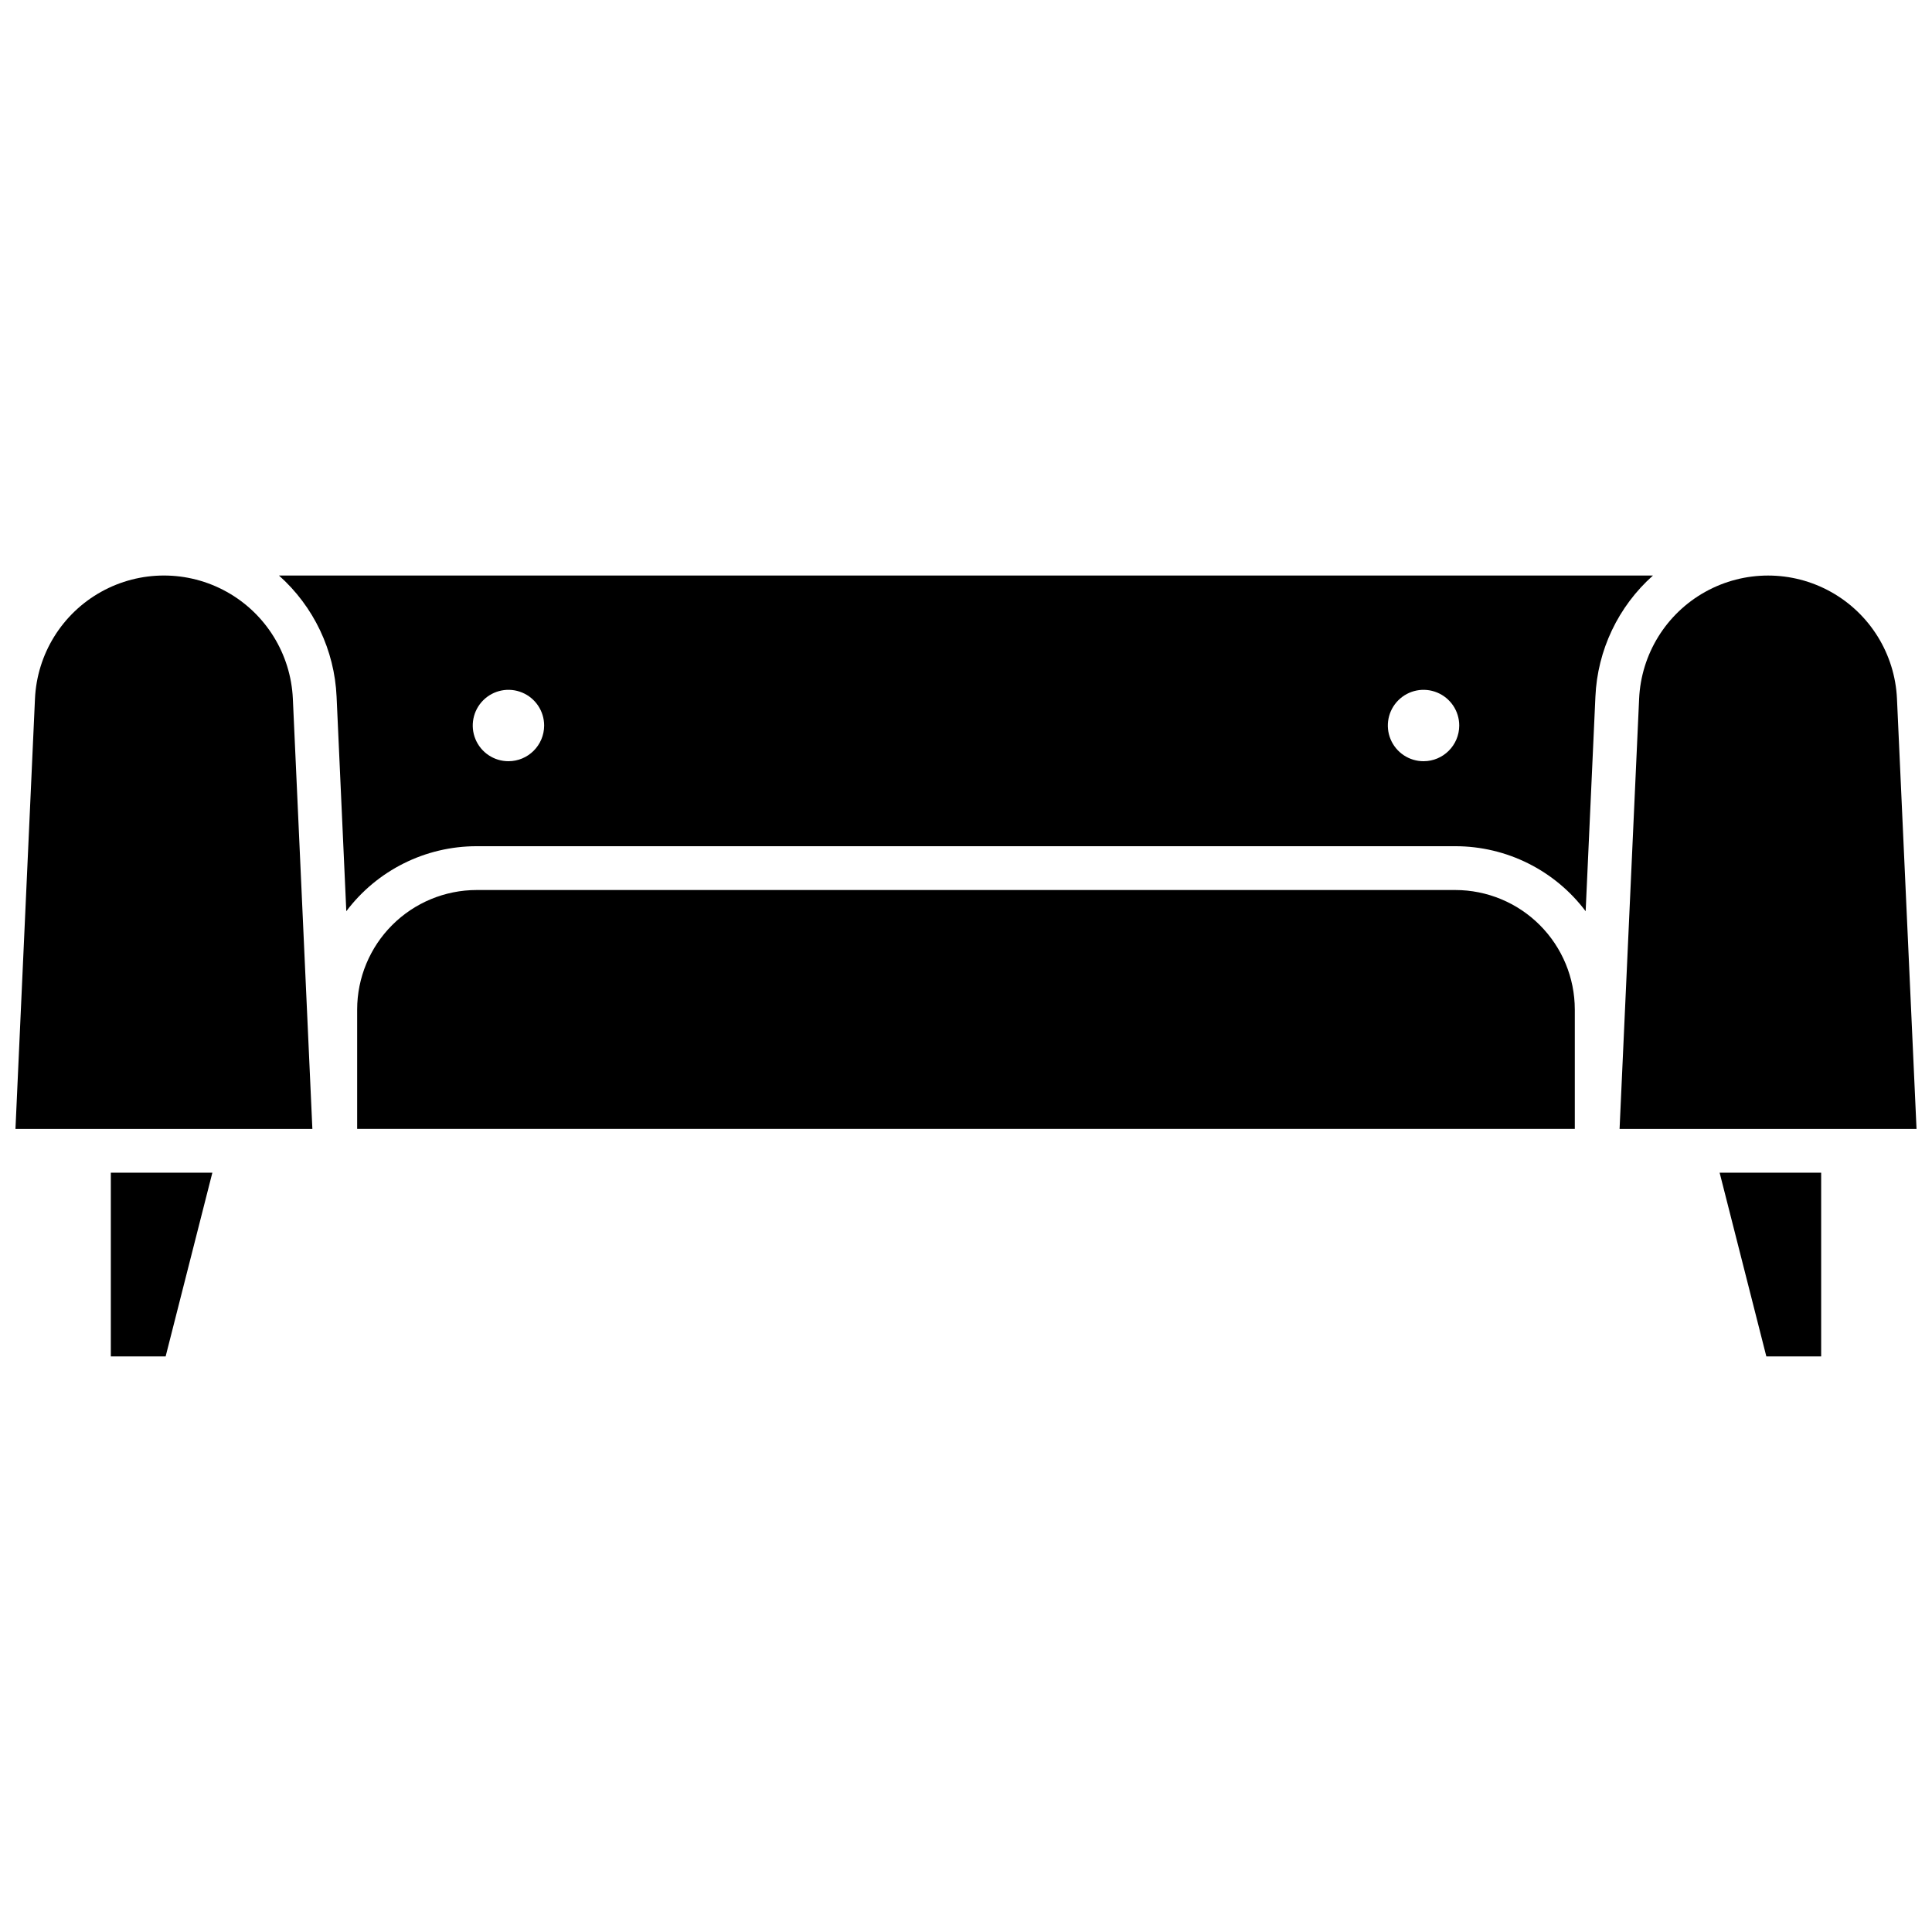
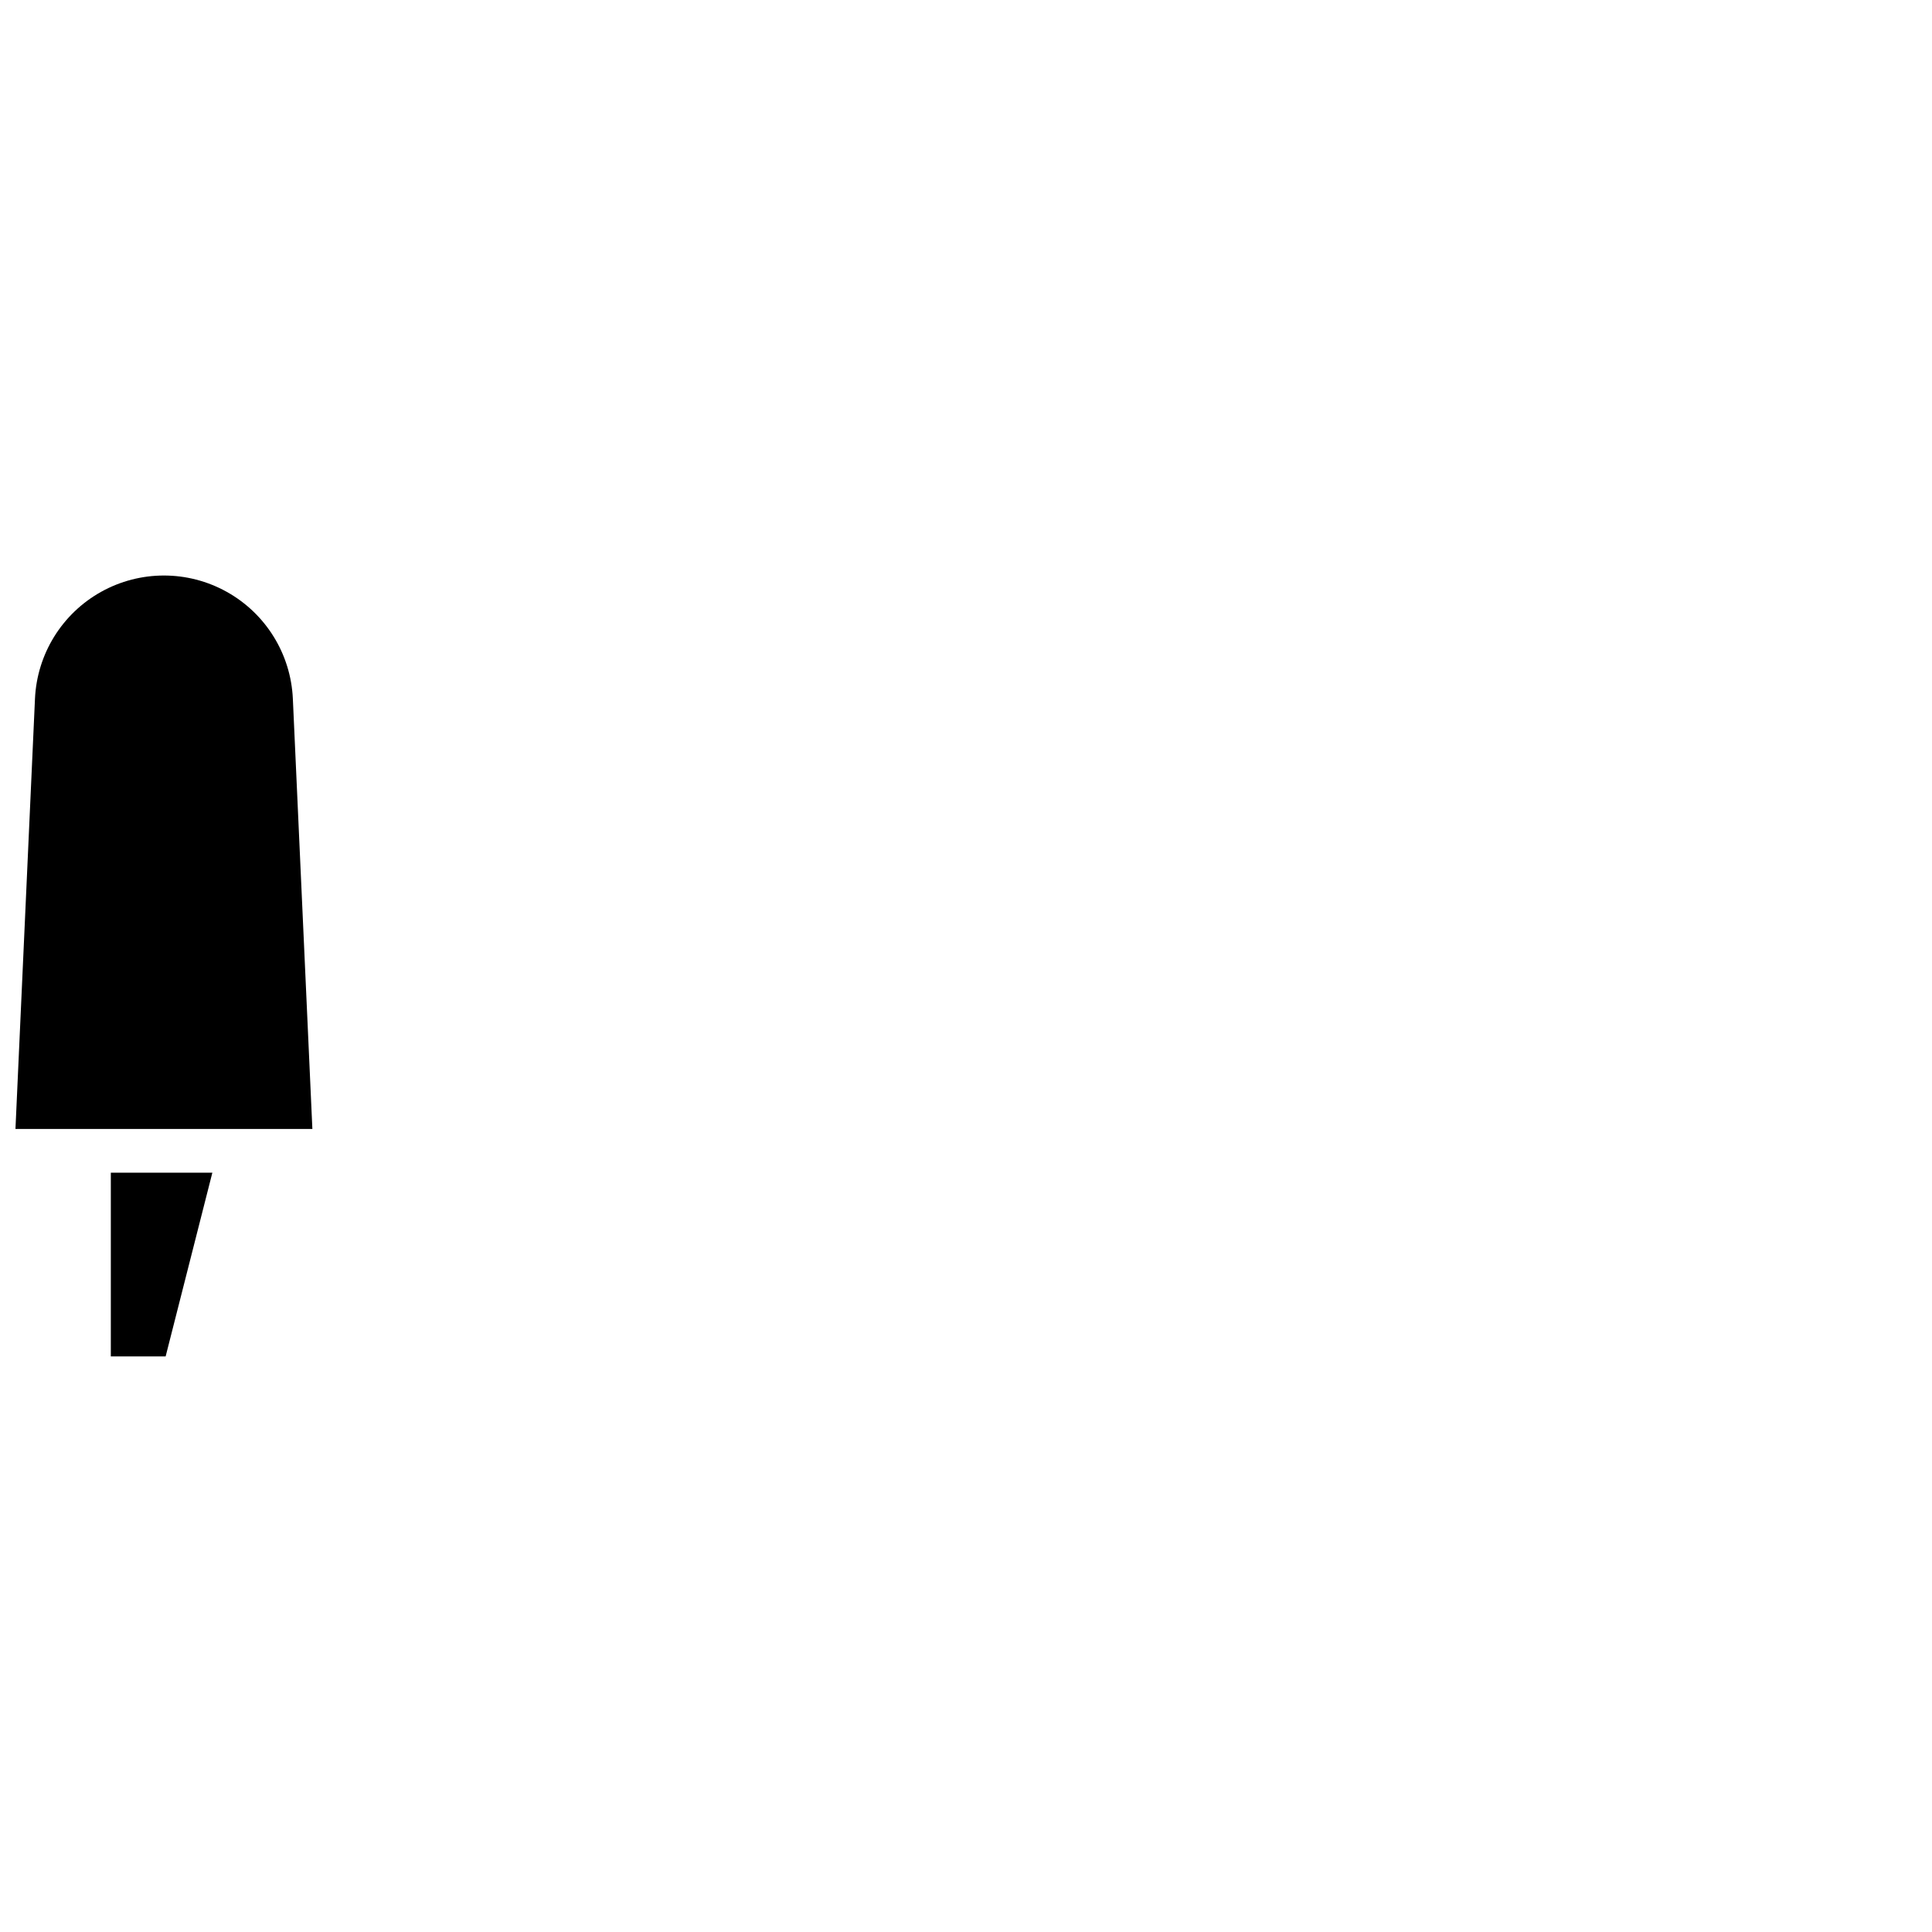
<svg xmlns="http://www.w3.org/2000/svg" width="800px" height="800px" version="1.1" viewBox="144 144 512 512">
  <defs>
    <clipPath id="b">
      <path d="m148.09 296h78.906v148h-78.906z" />
    </clipPath>
    <clipPath id="a">
-       <path d="m573 296h78.902v148h-78.902z" />
-     </clipPath>
+       </clipPath>
  </defs>
  <path d="m173.37 454.78h26.906l-12.379 48.684h-14.527z" />
  <g clip-path="url(#b)">
    <path d="m221.61 329.18 5.172 114h-78.684l5.172-114c0.535-11.84 7.164-22.562 17.516-28.332 10.355-5.773 22.957-5.773 33.312 0 10.352 5.769 16.98 16.492 17.512 28.332z" />
  </g>
-   <path d="m561.34 411.52v31.656l-322.69-0.004v-31.652c0.012-8.395 3.352-16.438 9.285-22.371s13.977-9.273 22.371-9.285h259.38c8.391 0.012 16.438 3.348 22.371 9.285 5.934 5.934 9.273 13.977 9.281 22.371z" />
-   <path d="m217.93 296.52c9.219 8.211 14.727 19.797 15.27 32.129l2.574 56.836c8.164-10.848 20.953-17.23 34.535-17.23h259.38c13.574 0.004 26.359 6.383 34.523 17.23l2.586-56.84c0.535-12.328 6.039-23.918 15.258-32.129zm60.809 49.211c-3.828 0-7.273-2.309-8.738-5.844-1.461-3.535-0.648-7.606 2.059-10.309s6.777-3.512 10.309-2.043c3.535 1.465 5.836 4.918 5.836 8.742-0.012 5.223-4.246 9.449-9.465 9.453zm242.52 0c-3.828 0.004-7.277-2.301-8.746-5.836-1.465-3.535-0.656-7.606 2.051-10.312 2.707-2.707 6.777-3.516 10.312-2.047 3.535 1.465 5.84 4.914 5.836 8.742-0.012 5.219-4.238 9.445-9.453 9.453z" />
-   <path d="m599.72 454.78h26.906v48.684h-14.527z" />
+   <path d="m599.72 454.78h26.906h-14.527z" />
  <g clip-path="url(#a)">
    <path d="m651.9 443.18h-78.695l5.18-114c0.535-11.84 7.16-22.559 17.516-28.328 10.352-5.769 22.953-5.769 33.305 0 10.352 5.769 16.977 16.488 17.512 28.328z" />
  </g>
</svg>